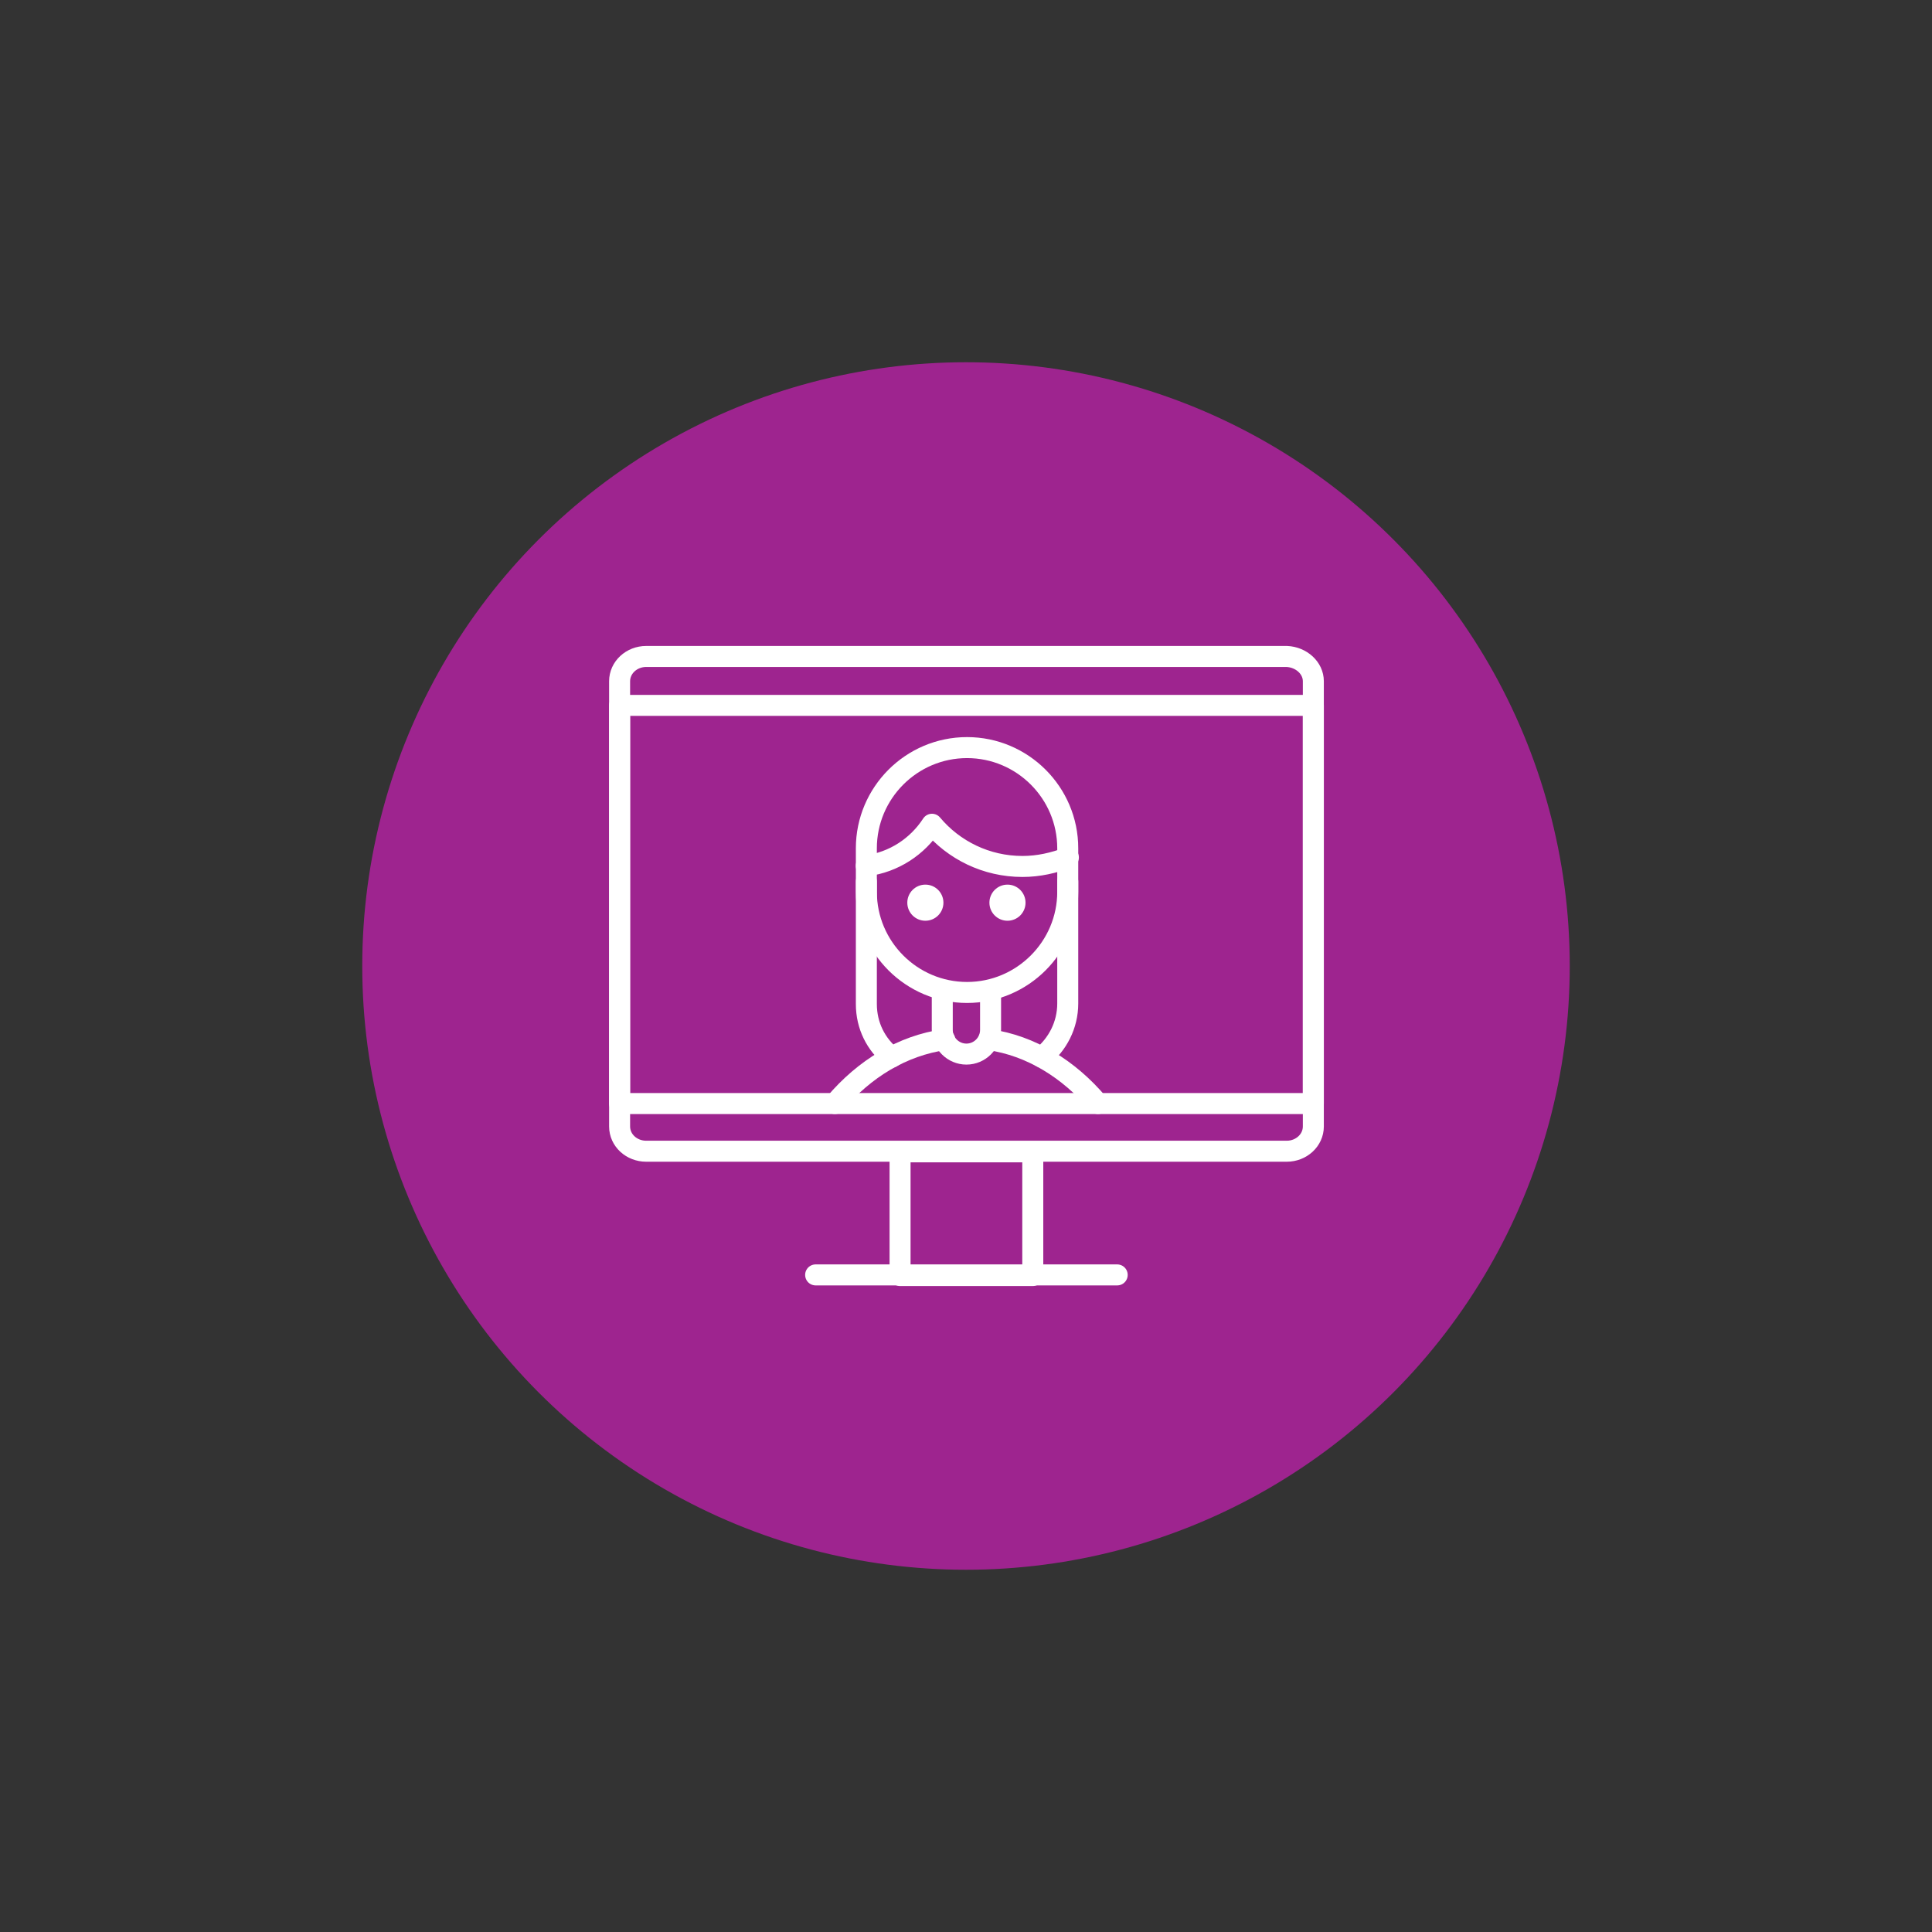
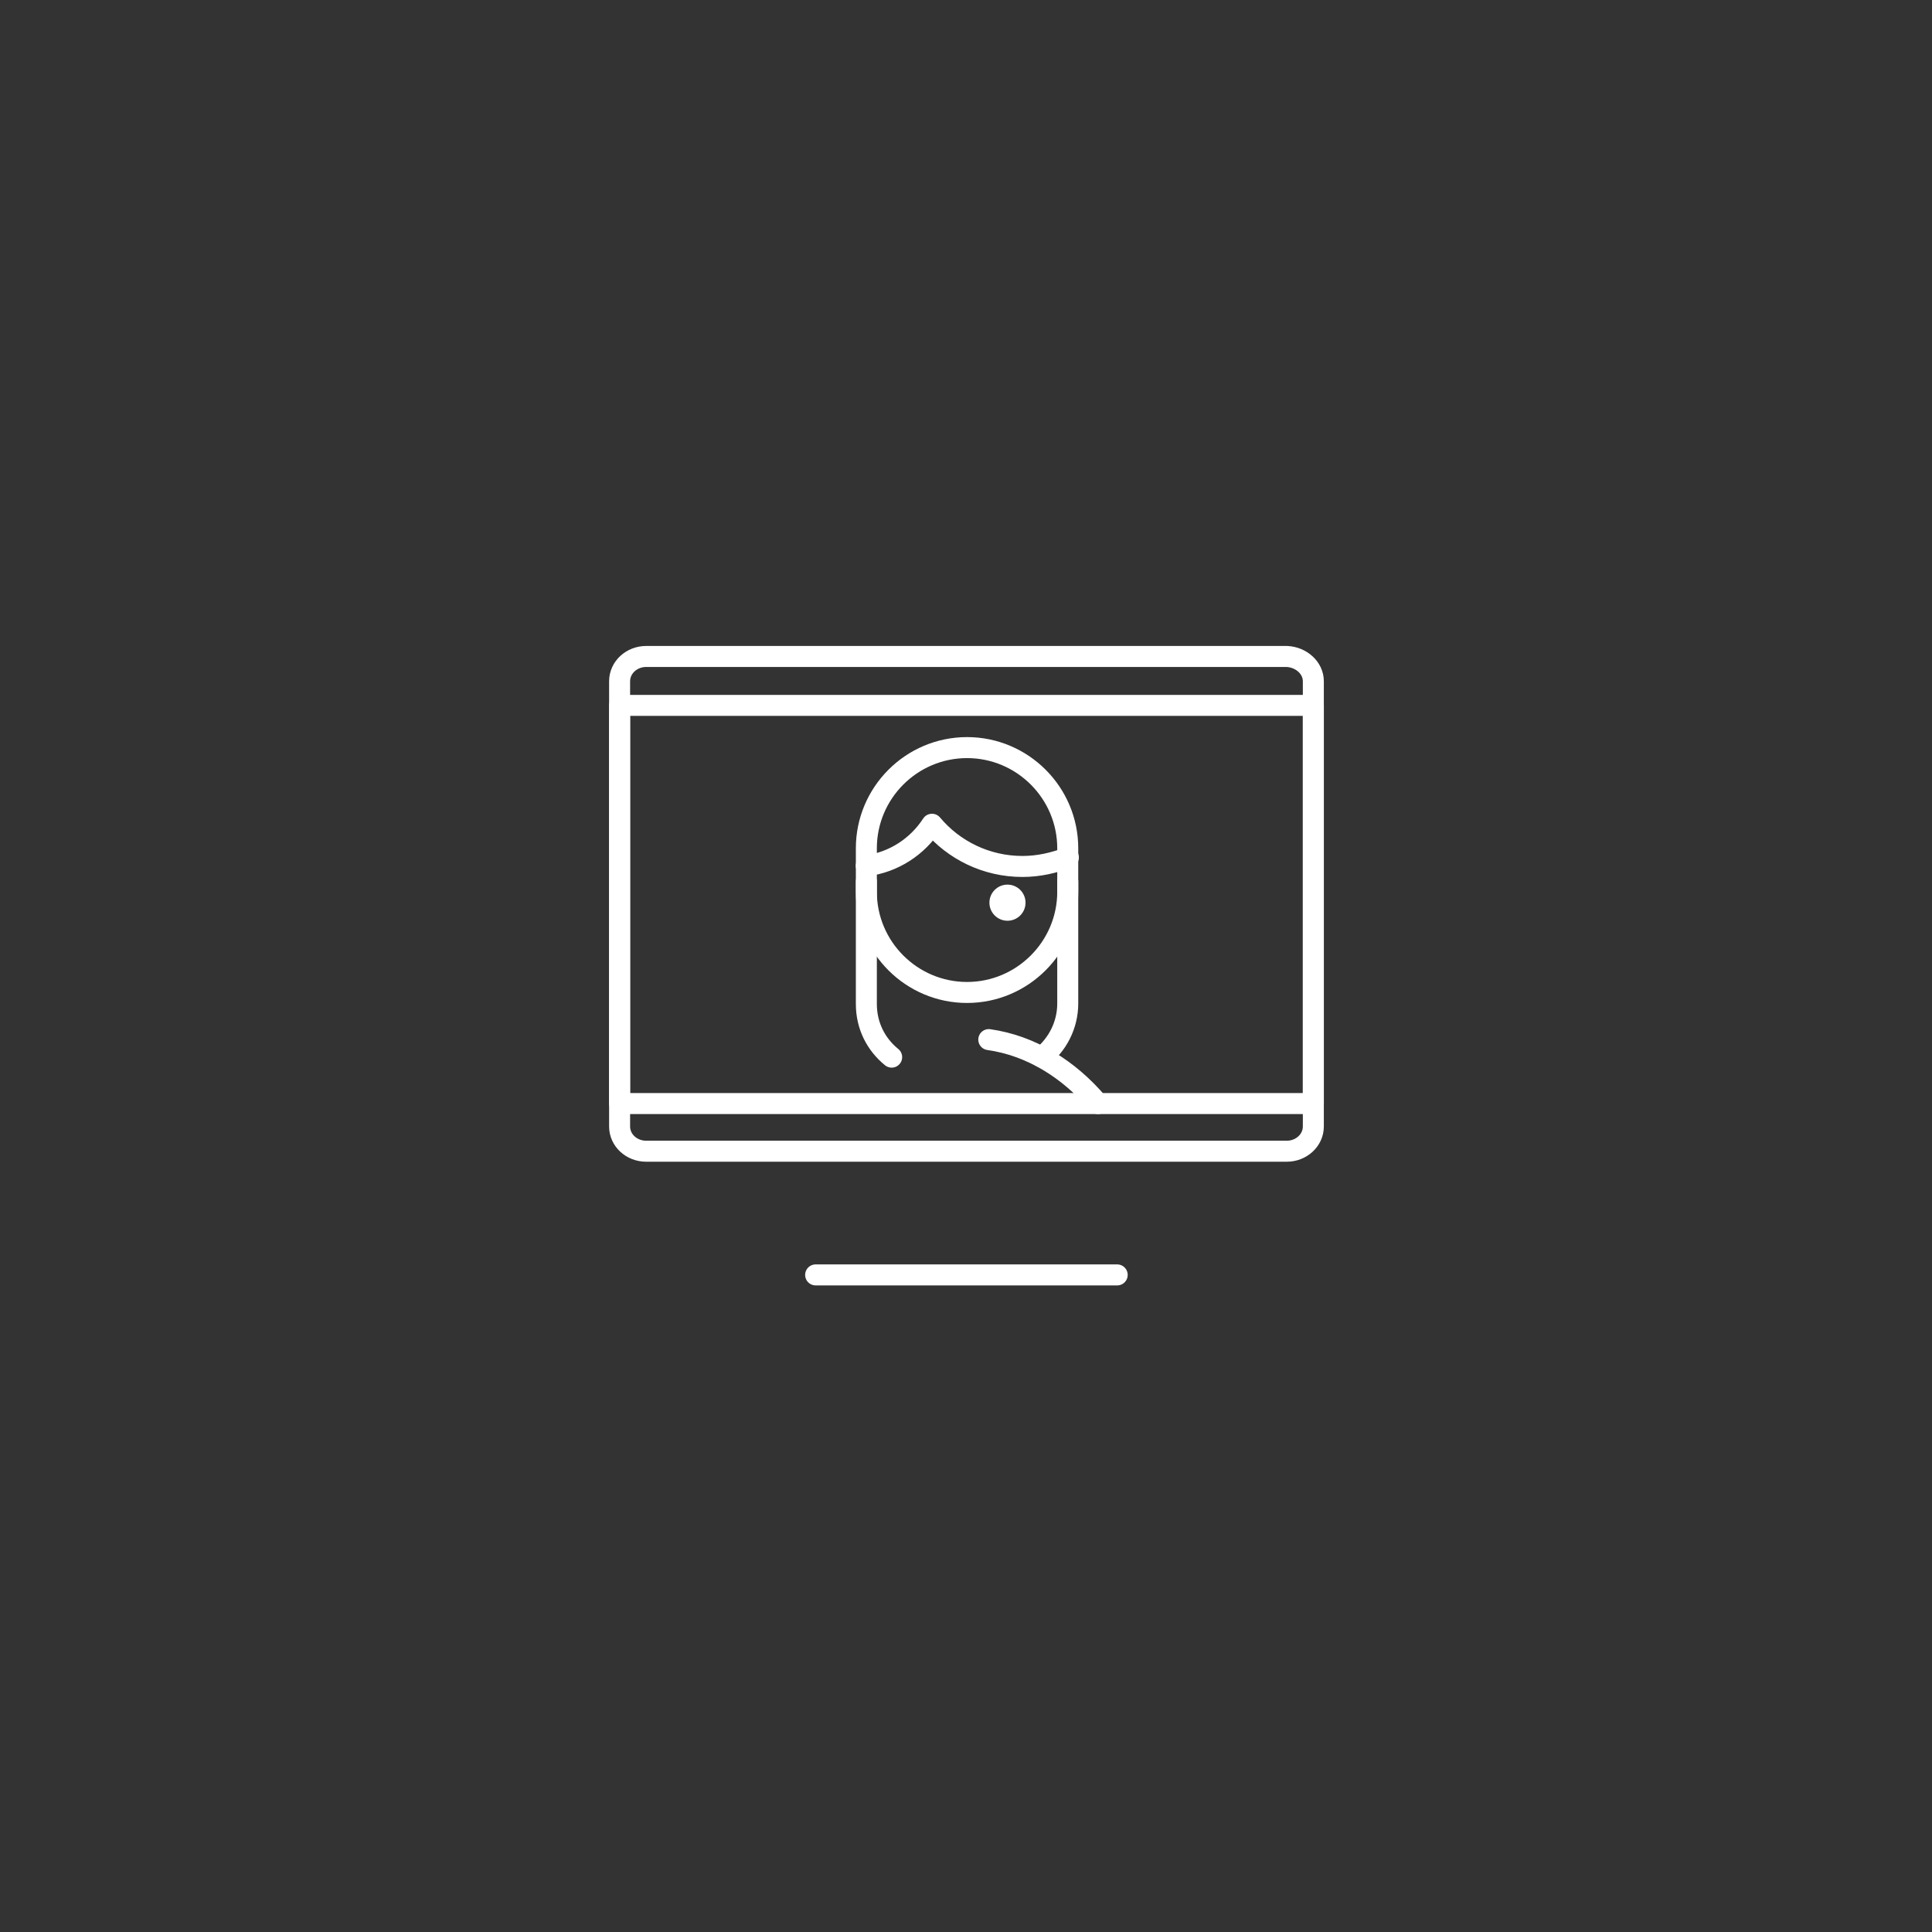
<svg xmlns="http://www.w3.org/2000/svg" id="Helpful_apps_for_your_smart_device" viewBox="0 0 184 184">
  <rect x="0" y="0" width="184" height="184" fill="#333333" stroke="none" />
  <defs>
    <style>.cls-1{fill:#fff;}.cls-2{fill:#9e248f;}.cls-3{fill:none;stroke:#fff;stroke-linecap:round;stroke-linejoin:round;stroke-width:2px;}</style>
  </defs>
-   <circle class="cls-2" cx="92" cy="92" r="57.5" />
  <g>
    <g>
      <g id="Rectangle_2545">
        <path class="cls-3" d="m125.08,64.88v42.4c0,1.32-1.15,2.36-2.53,2.36h-61.01c-1.38,0-2.53-1.03-2.53-2.36v-42.4c0-1.32,1.15-2.36,2.53-2.36h61.01c1.38.06,2.53,1.09,2.53,2.36Z" />
      </g>
-       <rect class="cls-3" x="85.72" y="109.7" width="12.64" height="11.78" />
      <line class="cls-3" x1="106.4" y1="121.42" x2="77.68" y2="121.42" />
      <rect class="cls-3" x="59.01" y="67.18" width="66.07" height="37.92" />
    </g>
    <g>
-       <path class="cls-3" d="m89.97,99.01c-4.02.57-7.64,2.76-10.46,6.09" />
      <path class="cls-3" d="m104.57,105.1c-2.76-3.27-6.38-5.52-10.4-6.09" />
      <path class="cls-3" d="m84.92,100.68c-1.49-1.21-2.41-2.99-2.41-5.06v-11.66" />
      <path class="cls-3" d="m101.69,83.96v11.61c0,2.07-.98,3.91-2.47,5.11" />
      <path class="cls-3" d="m92.1,71.2c-5.29,0-9.59,4.31-9.59,9.59v4.14c0,5.29,4.31,9.59,9.59,9.59s9.59-4.31,9.59-9.59v-4.14c0-5.29-4.31-9.59-9.59-9.59Z" />
-       <path class="cls-3" d="m94.34,94.3v3.79c0,1.26-1.03,2.3-2.3,2.3h0c-1.26,0-2.3-1.03-2.3-2.3v-3.79" />
      <path class="cls-3" d="m82.5,82.46c2.64-.34,4.88-1.84,6.26-3.96,2.07,2.47,5.17,4.02,8.62,4.02,1.55,0,2.99-.34,4.37-.86" />
-       <circle class="cls-1" cx="88.13" cy="85.97" r="1.72" />
      <circle class="cls-1" cx="95.95" cy="85.97" r="1.72" />
    </g>
  </g>
</svg>